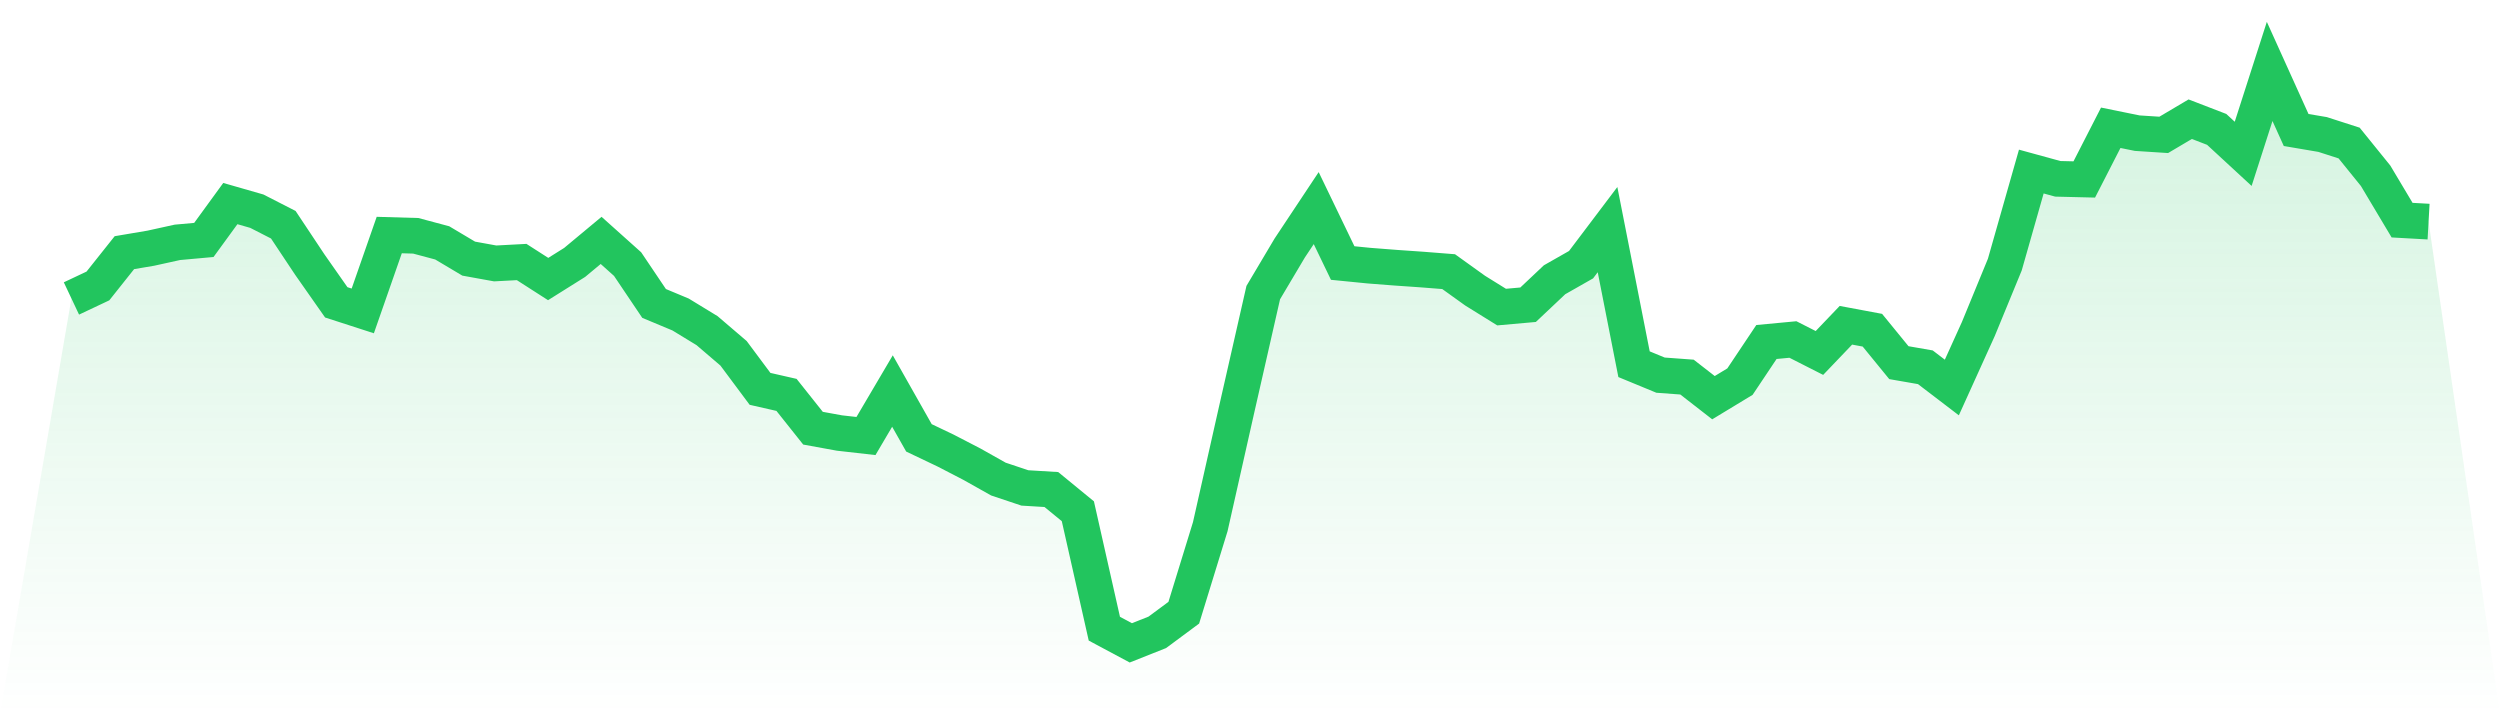
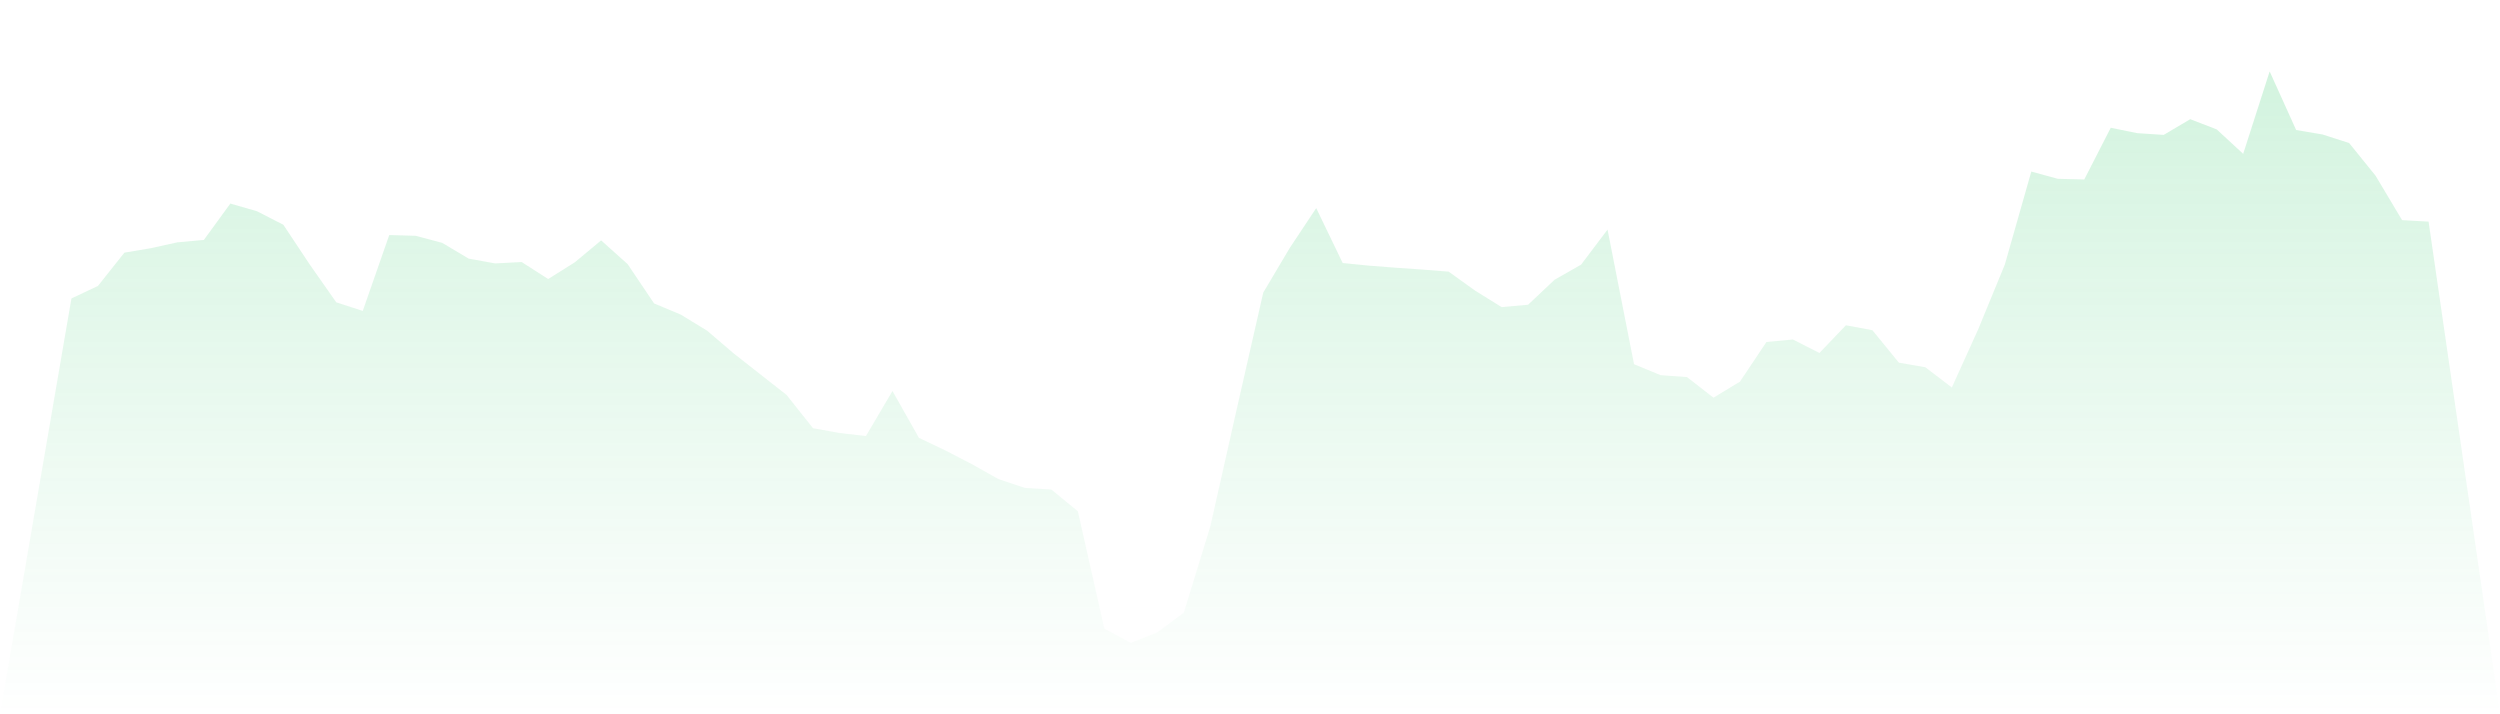
<svg xmlns="http://www.w3.org/2000/svg" viewBox="0 0 140 40">
  <defs>
    <linearGradient id="gradient" x1="0" x2="0" y1="0" y2="1">
      <stop offset="0%" stop-color="#22c55e" stop-opacity="0.2" />
      <stop offset="100%" stop-color="#22c55e" stop-opacity="0" />
    </linearGradient>
  </defs>
-   <path d="M4,16.714 L4,16.714 L5.483,16.014 L6.966,14.149 L8.449,13.898 L9.933,13.571 L11.416,13.437 L12.899,11.4 L14.382,11.826 L15.865,12.585 L17.348,14.815 L18.831,16.931 L20.315,17.411 L21.798,13.162 L23.281,13.205 L24.764,13.601 L26.247,14.483 L27.73,14.752 L29.213,14.673 L30.697,15.626 L32.18,14.696 L33.663,13.462 L35.146,14.79 L36.629,16.993 L38.112,17.612 L39.596,18.517 L41.079,19.785 L42.562,21.776 L44.045,22.114 L45.528,23.979 L47.011,24.249 L48.494,24.417 L49.978,21.898 L51.461,24.52 L52.944,25.227 L54.427,25.994 L55.91,26.828 L57.393,27.324 L58.876,27.414 L60.36,28.63 L61.843,35.206 L63.326,36 L64.809,35.411 L66.292,34.312 L67.775,29.492 L69.258,22.909 L70.742,16.385 L72.225,13.888 L73.708,11.654 L75.191,14.73 L76.674,14.877 L78.157,14.992 L79.64,15.095 L81.124,15.212 L82.607,16.276 L84.09,17.197 L85.573,17.065 L87.056,15.666 L88.539,14.822 L90.022,12.859 L91.506,20.396 L92.989,21.008 L94.472,21.117 L95.955,22.27 L97.438,21.371 L98.921,19.152 L100.404,19.012 L101.888,19.766 L103.371,18.215 L104.854,18.492 L106.337,20.309 L107.82,20.567 L109.303,21.7 L110.787,18.423 L112.27,14.817 L113.753,9.607 L115.236,10.014 L116.719,10.05 L118.202,7.155 L119.685,7.457 L121.169,7.553 L122.652,6.675 L124.135,7.246 L125.618,8.615 L127.101,4 L128.584,7.28 L130.067,7.532 L131.551,8.01 L133.034,9.843 L134.517,12.328 L136,12.411 L140,40 L0,40 z" fill="url(#gradient)" />
-   <path d="M4,16.714 L4,16.714 L5.483,16.014 L6.966,14.149 L8.449,13.898 L9.933,13.571 L11.416,13.437 L12.899,11.4 L14.382,11.826 L15.865,12.585 L17.348,14.815 L18.831,16.931 L20.315,17.411 L21.798,13.162 L23.281,13.205 L24.764,13.601 L26.247,14.483 L27.73,14.752 L29.213,14.673 L30.697,15.626 L32.18,14.696 L33.663,13.462 L35.146,14.79 L36.629,16.993 L38.112,17.612 L39.596,18.517 L41.079,19.785 L42.562,21.776 L44.045,22.114 L45.528,23.979 L47.011,24.249 L48.494,24.417 L49.978,21.898 L51.461,24.52 L52.944,25.227 L54.427,25.994 L55.91,26.828 L57.393,27.324 L58.876,27.414 L60.36,28.63 L61.843,35.206 L63.326,36 L64.809,35.411 L66.292,34.312 L67.775,29.492 L69.258,22.909 L70.742,16.385 L72.225,13.888 L73.708,11.654 L75.191,14.73 L76.674,14.877 L78.157,14.992 L79.64,15.095 L81.124,15.212 L82.607,16.276 L84.09,17.197 L85.573,17.065 L87.056,15.666 L88.539,14.822 L90.022,12.859 L91.506,20.396 L92.989,21.008 L94.472,21.117 L95.955,22.27 L97.438,21.371 L98.921,19.152 L100.404,19.012 L101.888,19.766 L103.371,18.215 L104.854,18.492 L106.337,20.309 L107.82,20.567 L109.303,21.7 L110.787,18.423 L112.27,14.817 L113.753,9.607 L115.236,10.014 L116.719,10.05 L118.202,7.155 L119.685,7.457 L121.169,7.553 L122.652,6.675 L124.135,7.246 L125.618,8.615 L127.101,4 L128.584,7.28 L130.067,7.532 L131.551,8.01 L133.034,9.843 L134.517,12.328 L136,12.411" fill="none" stroke="#22c55e" stroke-width="2" />
+   <path d="M4,16.714 L4,16.714 L5.483,16.014 L6.966,14.149 L8.449,13.898 L9.933,13.571 L11.416,13.437 L12.899,11.4 L14.382,11.826 L15.865,12.585 L17.348,14.815 L18.831,16.931 L20.315,17.411 L21.798,13.162 L23.281,13.205 L24.764,13.601 L26.247,14.483 L27.73,14.752 L29.213,14.673 L30.697,15.626 L32.18,14.696 L33.663,13.462 L35.146,14.79 L36.629,16.993 L38.112,17.612 L39.596,18.517 L41.079,19.785 L44.045,22.114 L45.528,23.979 L47.011,24.249 L48.494,24.417 L49.978,21.898 L51.461,24.52 L52.944,25.227 L54.427,25.994 L55.91,26.828 L57.393,27.324 L58.876,27.414 L60.36,28.63 L61.843,35.206 L63.326,36 L64.809,35.411 L66.292,34.312 L67.775,29.492 L69.258,22.909 L70.742,16.385 L72.225,13.888 L73.708,11.654 L75.191,14.73 L76.674,14.877 L78.157,14.992 L79.64,15.095 L81.124,15.212 L82.607,16.276 L84.09,17.197 L85.573,17.065 L87.056,15.666 L88.539,14.822 L90.022,12.859 L91.506,20.396 L92.989,21.008 L94.472,21.117 L95.955,22.27 L97.438,21.371 L98.921,19.152 L100.404,19.012 L101.888,19.766 L103.371,18.215 L104.854,18.492 L106.337,20.309 L107.82,20.567 L109.303,21.7 L110.787,18.423 L112.27,14.817 L113.753,9.607 L115.236,10.014 L116.719,10.05 L118.202,7.155 L119.685,7.457 L121.169,7.553 L122.652,6.675 L124.135,7.246 L125.618,8.615 L127.101,4 L128.584,7.28 L130.067,7.532 L131.551,8.01 L133.034,9.843 L134.517,12.328 L136,12.411 L140,40 L0,40 z" fill="url(#gradient)" />
</svg>